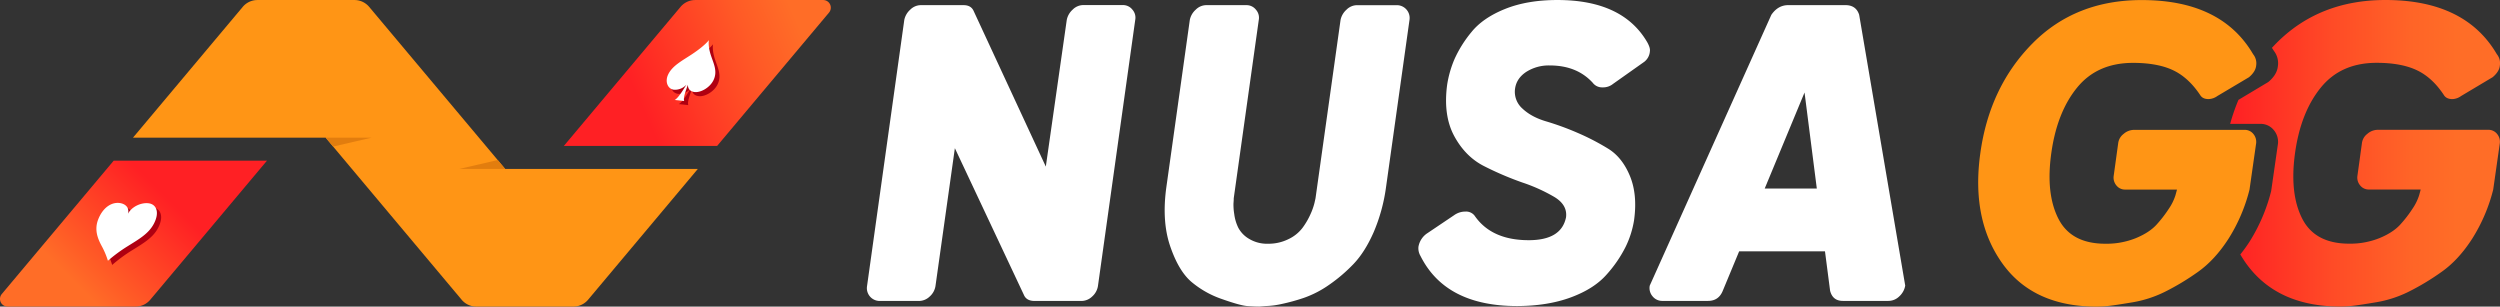
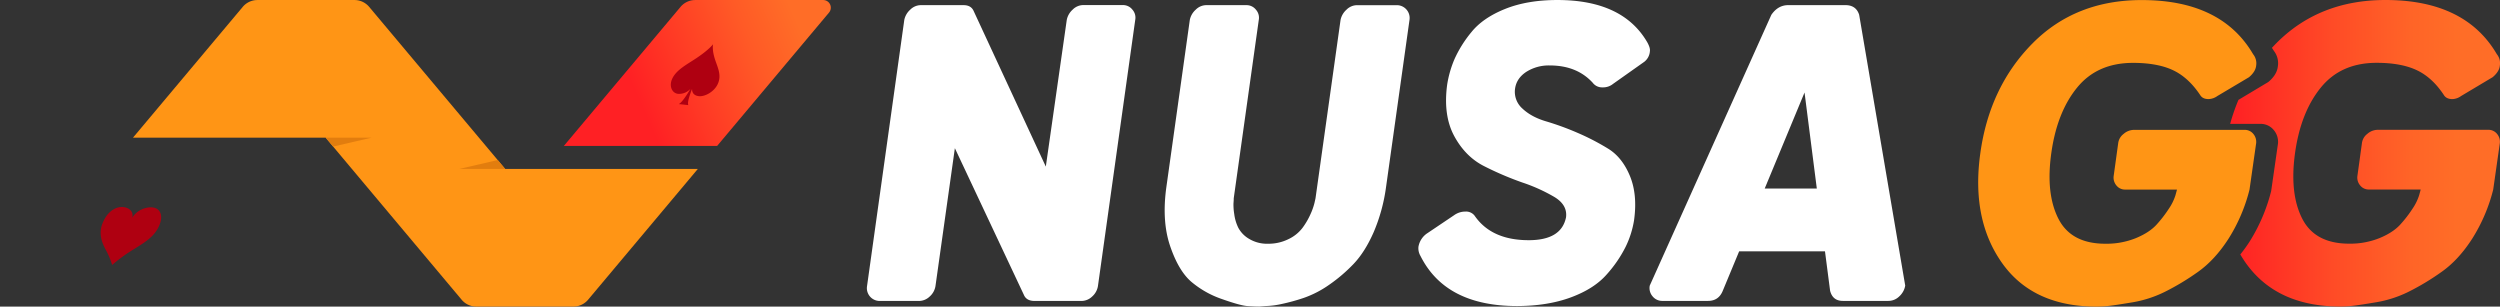
<svg xmlns="http://www.w3.org/2000/svg" version="1.1" viewBox="0 0 1635.9 200.63">
  <rect x="0" y="0" width="1635.9" height="200.63" fill="#333333" stroke="none" />
  <defs>
    <style>.cls-1,.cls-2,.cls-3,.cls-4{fill-rule:evenodd;}.cls-1{fill:url(#linear-gradient);}.cls-2{fill:url(#linear-gradient-2);}.cls-3,.cls-8{fill:#ff9515;}.cls-4{fill:#e27d0e;}.cls-5{fill:#af0011;}.cls-6{fill:#fff;}.cls-7{fill:url(#linear-gradient-3);}</style>
    <linearGradient id="linear-gradient" x1="112.73" x2="54.74" y1="368.73" y2="426.73" gradientUnits="userSpaceOnUse">
      <stop stop-color="#ff2024" offset="0" />
      <stop stop-color="#ff6d27" offset="1" />
    </linearGradient>
    <linearGradient id="linear-gradient-2" x1="399.64" x2="528.36" y1="316.75" y2="260.04" gradientUnits="userSpaceOnUse">
      <stop stop-color="#ff2024" offset=".18" />
      <stop stop-color="#ff2924" offset=".27" />
      <stop stop-color="#ff5a26" offset=".76" />
      <stop stop-color="#ff6d27" offset="1" />
    </linearGradient>
    <linearGradient id="linear-gradient-3" x1="1463.5" x2="1640.2" y1="340.49" y2="340.49" gradientUnits="userSpaceOnUse">
      <stop stop-color="#ff2024" offset="0" />
      <stop stop-color="#ff2324" offset=".03" />
      <stop stop-color="#ff4b26" offset=".38" />
      <stop stop-color="#ff6427" offset=".67" />
      <stop stop-color="#ff6d27" offset=".84" />
    </linearGradient>
  </defs>
  <title>logo</title>
  <g transform="translate(-4.268 -240.17)" data-name="Layer 1">
    <g id="logo">
-       <path class="cls-1" d="m78.68 345.29-73.22 87.25a5 5 0 0 0 3.84 8.24h83.7a12.53 12.53 0 0 0 9.6-4.48l76.37-91z" fill="url(#linear-gradient)" />
      <path class="cls-2" d="m473.51 335.68 73.22-87.25a5 5 0 0 0-3.84-8.24h-83.7a12.53 12.53 0 0 0-9.6 4.48l-76.37 91z" fill="url(#linear-gradient-2)" />
      <path class="cls-3" d="m334.84 350.73-89-106.06a12.52 12.52 0 0 0-9.6-4.48h-63.53a12.53 12.53 0 0 0-9.6 4.48l-71.81 85.57h126.05l89 106.06a12.53 12.53 0 0 0 9.6 4.48h63.53a12.55 12.55 0 0 0 9.61-4.48l71.8-85.57z" />
      <polygon class="cls-4" points="222.25 336.08 217.35 330.24 247.44 330.24" />
      <polygon class="cls-4" points="329.94 344.89 334.84 350.73 304.75 350.73" />
      <path class="cls-5" d="m90.79 382.8c2.37-4.58 8.49-7.43 13.33-6.89 5.26 0.58 7.49 5.82 3.72 13.2-3.41 6.69-9.91 10.32-17.09 14.81a98.62 98.62 0 0 0-13.08 9.62 53 53 0 0 0-4.24-10c-2.72-5.1-4.62-10.6-2.16-17 2.71-7.07 7.61-10.72 12.4-10.91 4.44-0.11 8.33 2.59 7.12 7.17z" />
-       <path class="cls-6" d="m88 380.05c2.38-4.58 8.5-7.42 13.34-6.88 5.25 0.57 7.49 5.82 3.72 13.2-3.41 6.69-9.91 10.32-17.09 14.81a98.62 98.62 0 0 0-13.08 9.62 52.72 52.72 0 0 0-4.24-9.95c-2.72-5.1-4.62-10.6-2.16-17 2.71-7.07 7.61-10.72 12.4-10.91 4.48-0.16 8.41 2.54 7.11 7.11z" />
      <path class="cls-6" d="m674.24 433.09-45.14-95.95-12.7 90.27a11.58 11.58 0 0 1-3.84 6.85 10.12 10.12 0 0 1-6.86 2.84h-26.08a8.38 8.38 0 0 1-8-9.69l24.38-174.18a12.2 12.2 0 0 1 3.85-6.69 9.85 9.85 0 0 1 6.85-3h28.09q5 0 6.68 4l47.14 101.64 13.71-96a12.13 12.13 0 0 1 3.84-6.69 9.85 9.85 0 0 1 6.86-3h26.07a7.78 7.78 0 0 1 6.19 3 7.86 7.86 0 0 1 1.84 6.69l-24.41 174.23a11.58 11.58 0 0 1-3.84 6.85 10.1 10.1 0 0 1-6.87 2.84h-30.74c-3.57 0-5.91-1.33-7.02-4.01z" />
      <path class="cls-6" d="m828.29 440.78c-2 0-4.57-0.12-7.69-0.33s-8.64-1.73-16.55-4.52a62.33 62.33 0 0 1-20.22-11.36q-8.37-7.19-13.88-23.41t-2.5-38.28l15.38-109.65a12.13 12.13 0 0 1 3.84-6.69 9.85 9.85 0 0 1 6.85-3h26.42a7.77 7.77 0 0 1 6.18 3 7.86 7.86 0 0 1 1.84 6.69l-16.38 116.67c0 0.9-0.06 2-0.17 3.35a37 37 0 0 0 0.5 7 28.19 28.19 0 0 0 2.68 9 18.5 18.5 0 0 0 7 7.19 22.63 22.63 0 0 0 12.41 3.22 29.42 29.42 0 0 0 13.37-3 24.9 24.9 0 0 0 9.19-7.36 47.65 47.65 0 0 0 5.18-8.85 41.84 41.84 0 0 0 2.68-7.53l0.67-3 16.38-116.67a12.13 12.13 0 0 1 3.84-6.69 9.85 9.85 0 0 1 6.86-3h26.41a8.38 8.38 0 0 1 8 9.7l-15.38 109.62a113.46 113.46 0 0 1-8 29.09q-5.68 13-13.2 20.9a103.32 103.32 0 0 1-16.05 13.7 67.34 67.34 0 0 1-16.55 8.53 128.29 128.29 0 0 1-14.54 4 55.23 55.23 0 0 1-10.54 1.34z" />
      <path class="cls-6" d="m1046.5 294.35q-10.36-11.35-28.09-11.35a27.44 27.44 0 0 0-15.38 4.18q-6.35 4.18-7.35 10.87a14.65 14.65 0 0 0 4.85 13.2q5.85 5.52 15.54 8.36a182 182 0 0 1 20.57 7.52 155.07 155.07 0 0 1 20 10.37q9.19 5.68 14.21 17.88t2.68 28.92a61.9 61.9 0 0 1-5.52 17.39 82 82 0 0 1-12.37 18.05q-8.19 9.36-23.4 15t-35.27 5.69q-46.81 0-63.19-32.77a9.9 9.9 0 0 1-1.34-6 13.3 13.3 0 0 1 6-9l17.39-11.7a12.52 12.52 0 0 1 7.35-2.34 7 7 0 0 1 6 2.67q11 16.05 35.44 16.05 21.39 0 24.4-15 1-8-7.52-13.21a110.64 110.64 0 0 0-21.06-9.53 205.27 205.27 0 0 1-24.82-10.6q-12.37-6.18-19.72-19.72t-4.68-33.6a69.58 69.58 0 0 1 4.84-16.89 77.81 77.81 0 0 1 11-17.55q7.51-9.36 22.06-15.21t34.27-5.85q42.79 0 58.84 27.75c1.34 2.45 1.89 4.34 1.67 5.68a9.53 9.53 0 0 1-3.68 7l-20.35 14.39a10.3 10.3 0 0 1-7 2.34 7.6 7.6 0 0 1-6.37-2.99z" />
      <path class="cls-6" d="m1174.4 243.53h37.44q7 0 9 6.35l30.13 177.19a12.26 12.26 0 0 1-3.85 7 10.16 10.16 0 0 1-7.19 3h-29.76q-6.69 0-8.36-6.68l-3.34-25.75h-56.17l-10.69 25.75q-2.69 6.69-9.7 6.68h-29.75a8.07 8.07 0 0 1-6.52-3 8.31 8.31 0 0 1-1.84-7l79.56-177.19q4.35-6.34 11.04-6.35zm10.69 57.17-26.07 62.85h34.1z" />
      <path class="cls-7" d="m1632.4 325.11h-72.21a10.43 10.43 0 0 0-6.85 2.67 9 9 0 0 0-3.51 6l-3 21.73a7.92 7.92 0 0 0 1.84 6 7.13 7.13 0 0 0 5.85 2.67h33.76l-1 3.68a33.77 33.77 0 0 1-4.34 8.86 81.68 81.68 0 0 1-8 10.36q-4.68 5.19-13.54 8.86a51.31 51.31 0 0 1-19.89 3.68q-22.41 0-30.76-16.38t-4.72-42.75q3.68-26.75 16.88-43t36.61-16.21q16 0 26.25 4.85t17.88 16.55c1.11 1.56 2.9 2.34 5.35 2.34a10.33 10.33 0 0 0 5.68-2l20.73-12.37q4.35-3.68 4.68-7.69a9.36 9.36 0 0 0-2-7.35q-20.73-35.43-72.88-35.44-43.47 0-71.55 28.42c-0.93 0.94-1.83 1.91-2.73 2.88 0.43 0.67 0.88 1.33 1.29 2a13.16 13.16 0 0 1 2.6 10c-0.36 3.65-2.39 7.06-6 10.14l-0.51 0.37-19.28 11.54a127.5 127.5 0 0 0-5.44 15.71h19.74a11 11 0 0 1 8.86 4.11 11.89 11.89 0 0 1 2.69 8.84l-4.45 31a114.51 114.51 0 0 1-14.2 33.21 98.58 98.58 0 0 1-6 8.28c1.11 1.87 2.28 3.72 3.54 5.51q20.22 28.57 62 28.58a75.85 75.85 0 0 0 8.19-0.5q4.52-0.51 15.38-2.34a76.05 76.05 0 0 0 21.06-6.86 161.2 161.2 0 0 0 21.39-12.87q11.21-7.84 20.23-21.89a110.18 110.18 0 0 0 13.71-32.1l4.34-30.42a8 8 0 0 0-1.84-6 7.14 7.14 0 0 0-5.83-2.67z" fill="url(#linear-gradient-3)" />
      <path class="cls-8" d="m1444.2 302.71q-7.7-11.7-17.89-16.55t-26.28-4.85q-23.41 0-36.61 16.21t-16.88 43q-3.69 26.4 4.68 42.79t30.81 16.35a51.33 51.33 0 0 0 19.9-3.68q8.85-3.68 13.54-8.86a81.56 81.56 0 0 0 8-10.36 33.46 33.46 0 0 0 4.34-8.86l1-3.68h-33.78a7.15 7.15 0 0 1-5.85-2.67 8 8 0 0 1-1.84-6l3-21.73a9 9 0 0 1 3.51-6 10.45 10.45 0 0 1 6.85-2.67h72.22a7.15 7.15 0 0 1 5.85 2.67 8 8 0 0 1 1.84 6l-4.35 30.42a109.91 109.91 0 0 1-13.71 32.1q-9 14-20.22 21.89a161.91 161.91 0 0 1-21.4 12.87 76.05 76.05 0 0 1-21.06 6.86q-10.87 1.83-15.38 2.34a75.85 75.85 0 0 1-8.19 0.5q-41.79 0-62-28.58t-14.2-71.71q6-43.47 34.1-71.88t71.54-28.42q52.15 0 72.88 35.44a9.41 9.41 0 0 1 2 7.35q-0.34 4-4.68 7.69l-20.71 12.31a10.33 10.33 0 0 1-5.68 2q-3.69 0.05-5.35-2.29z" />
      <path class="cls-5" d="m460 278.2c8.27-5.5 10.87-9.09 10.87-9.09s-0.89 3.55 1.39 10.32c1.83 5.43 4.32 10.25 1.58 15.92-2.4 5-8.48 8.25-12.45 7.73-2.78-0.36-4.38-2.06-4.25-4.77-1.36 3.57-3.33 8.94-2.44 10.66-2.53-0.3-3.7-0.41-6.23-0.69 2.38-1.34 5.58-6.58 7.66-10.07a10 10 0 0 1-8.18 3.37c-4-0.47-6.11-5.14-3.72-10.09 2.77-5.67 9.12-8.88 15.77-13.29z" />
-       <path class="cls-6" d="m457.29 275.51c8.28-5.5 10.88-9.1 10.88-9.1s-0.89 3.55 1.4 10.33c1.83 5.43 4.32 10.25 1.57 15.92-2.4 4.95-8.47 8.24-12.44 7.73-2.78-0.36-4.39-2.06-4.25-4.77-1.36 3.57-3.34 8.93-2.44 10.65-2.54-0.29-3.7-0.41-6.23-0.68 2.38-1.35 5.57-6.58 7.66-10.07a10.06 10.06 0 0 1-8.19 3.37c-3.95-0.47-6.11-5.14-3.71-10.09 2.75-5.68 9.11-8.88 15.75-13.29z" />
    </g>
  </g>
</svg>